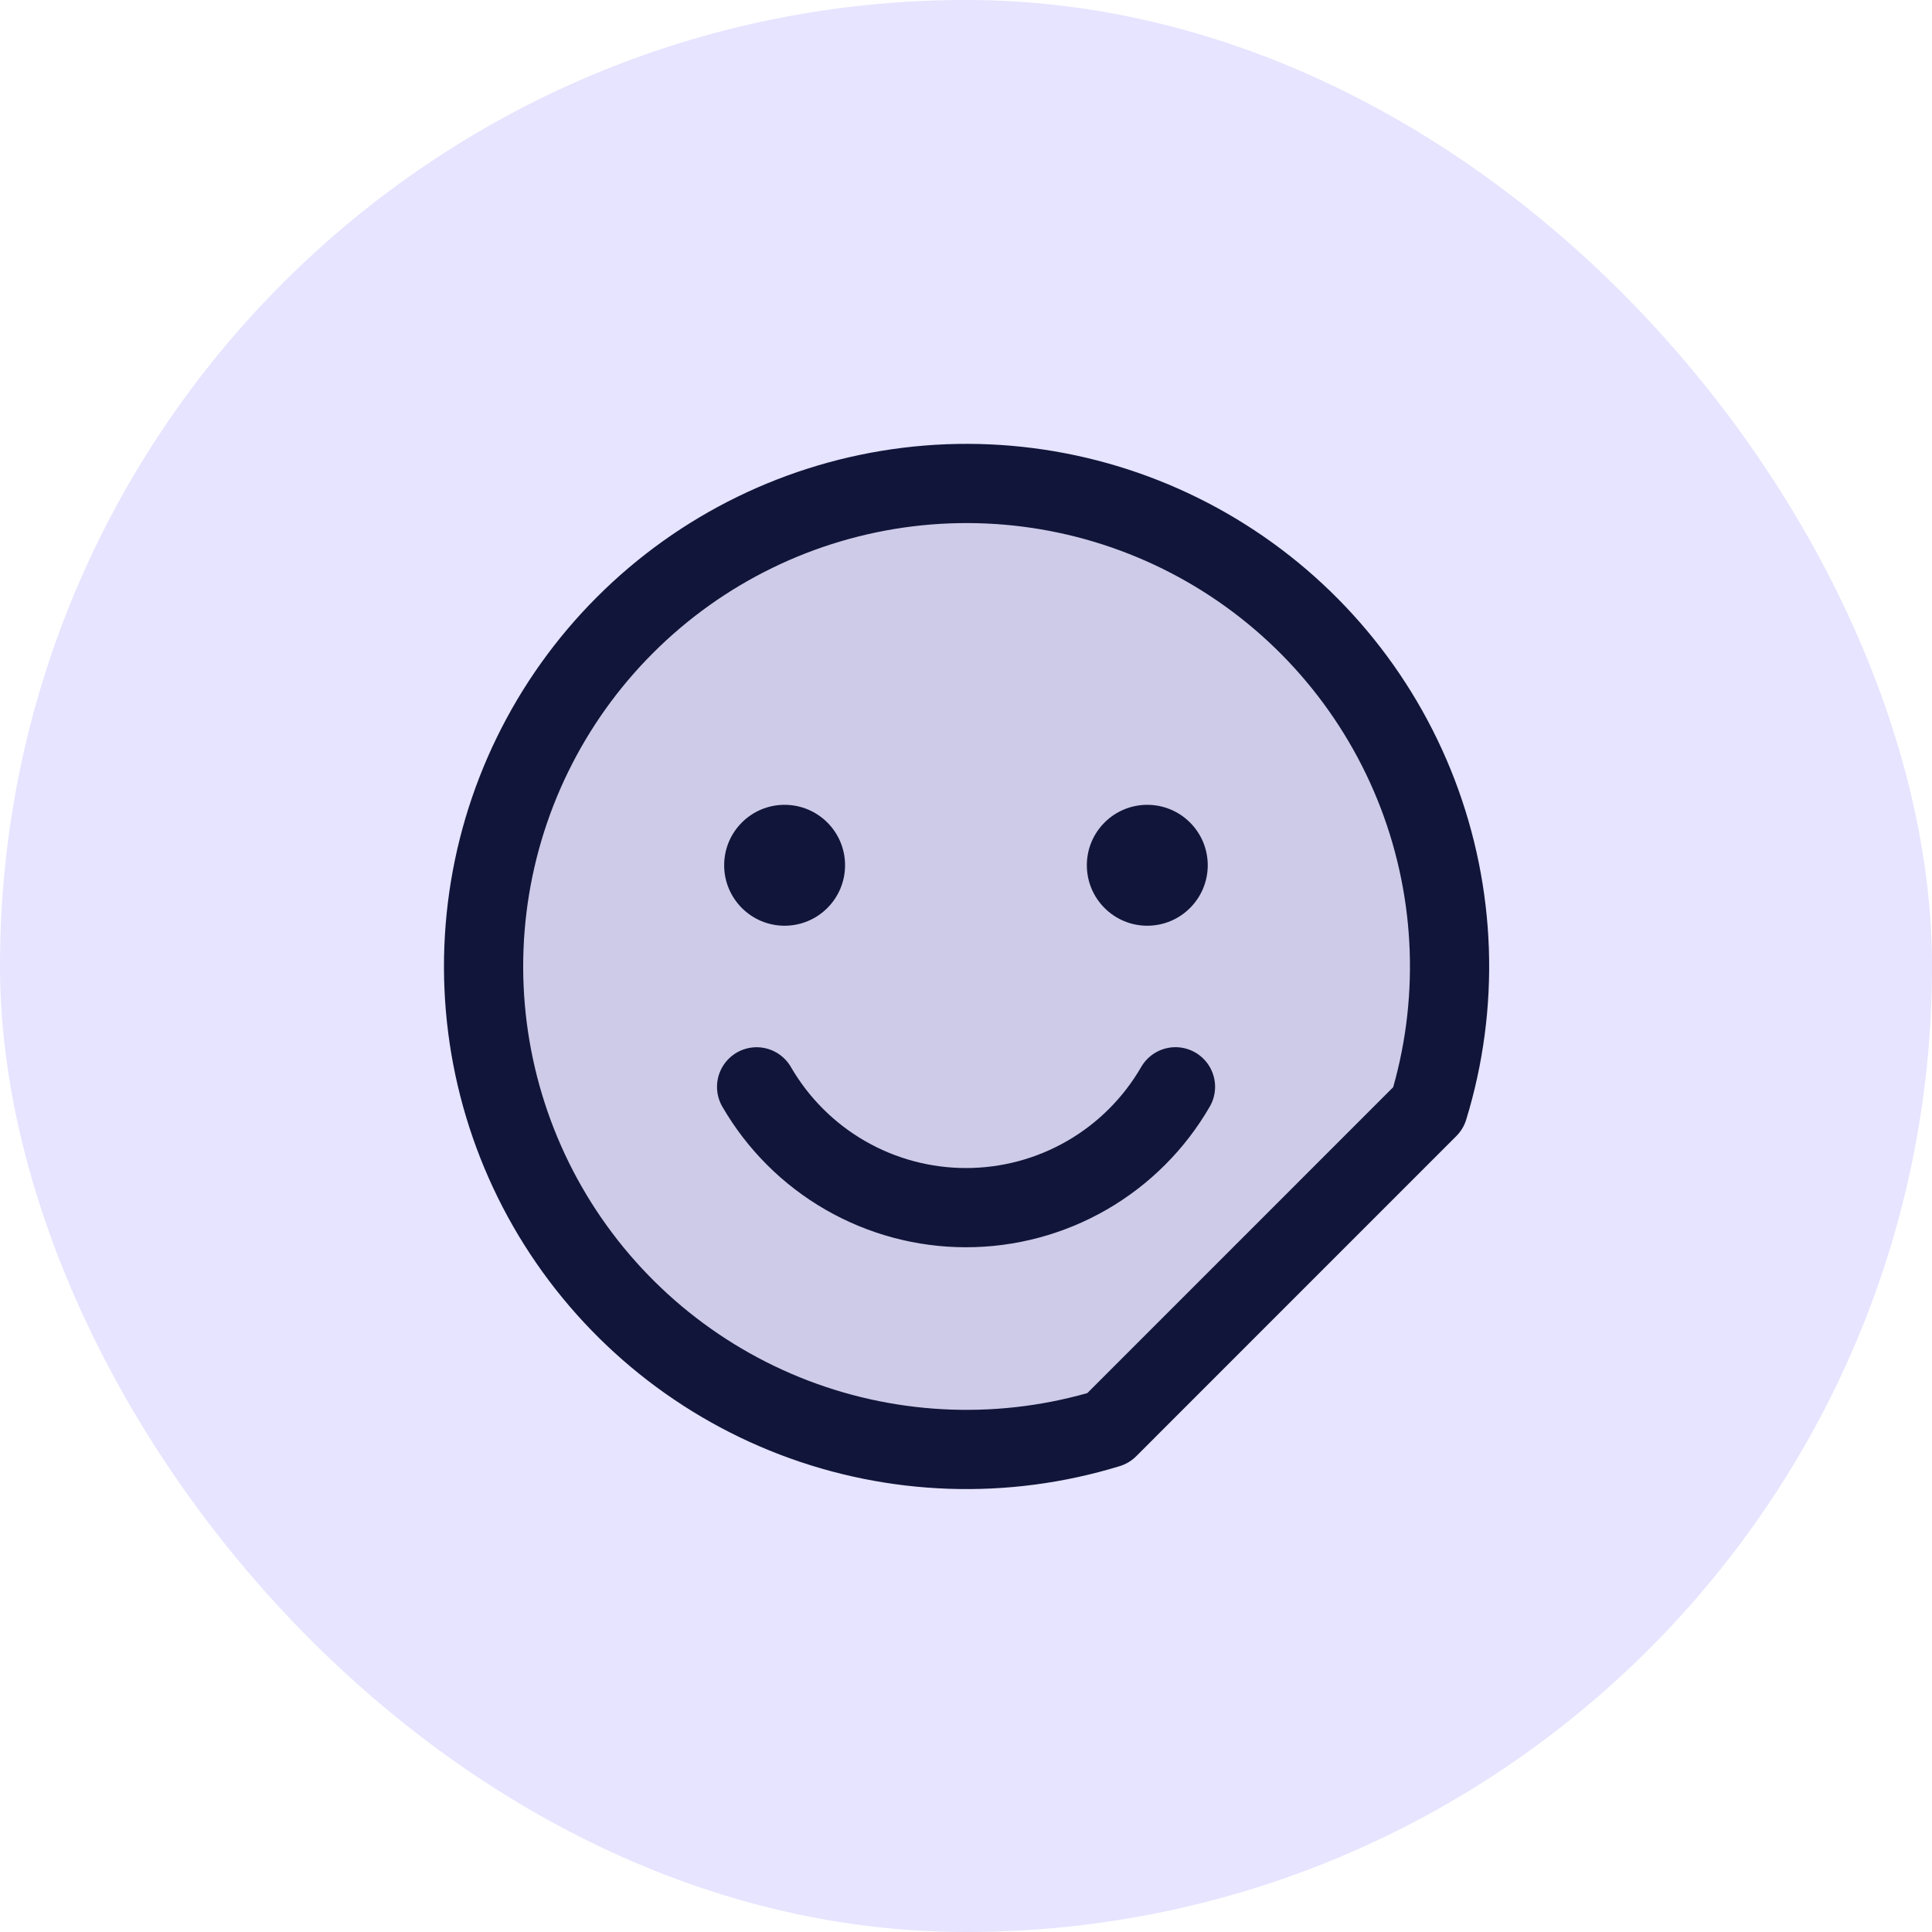
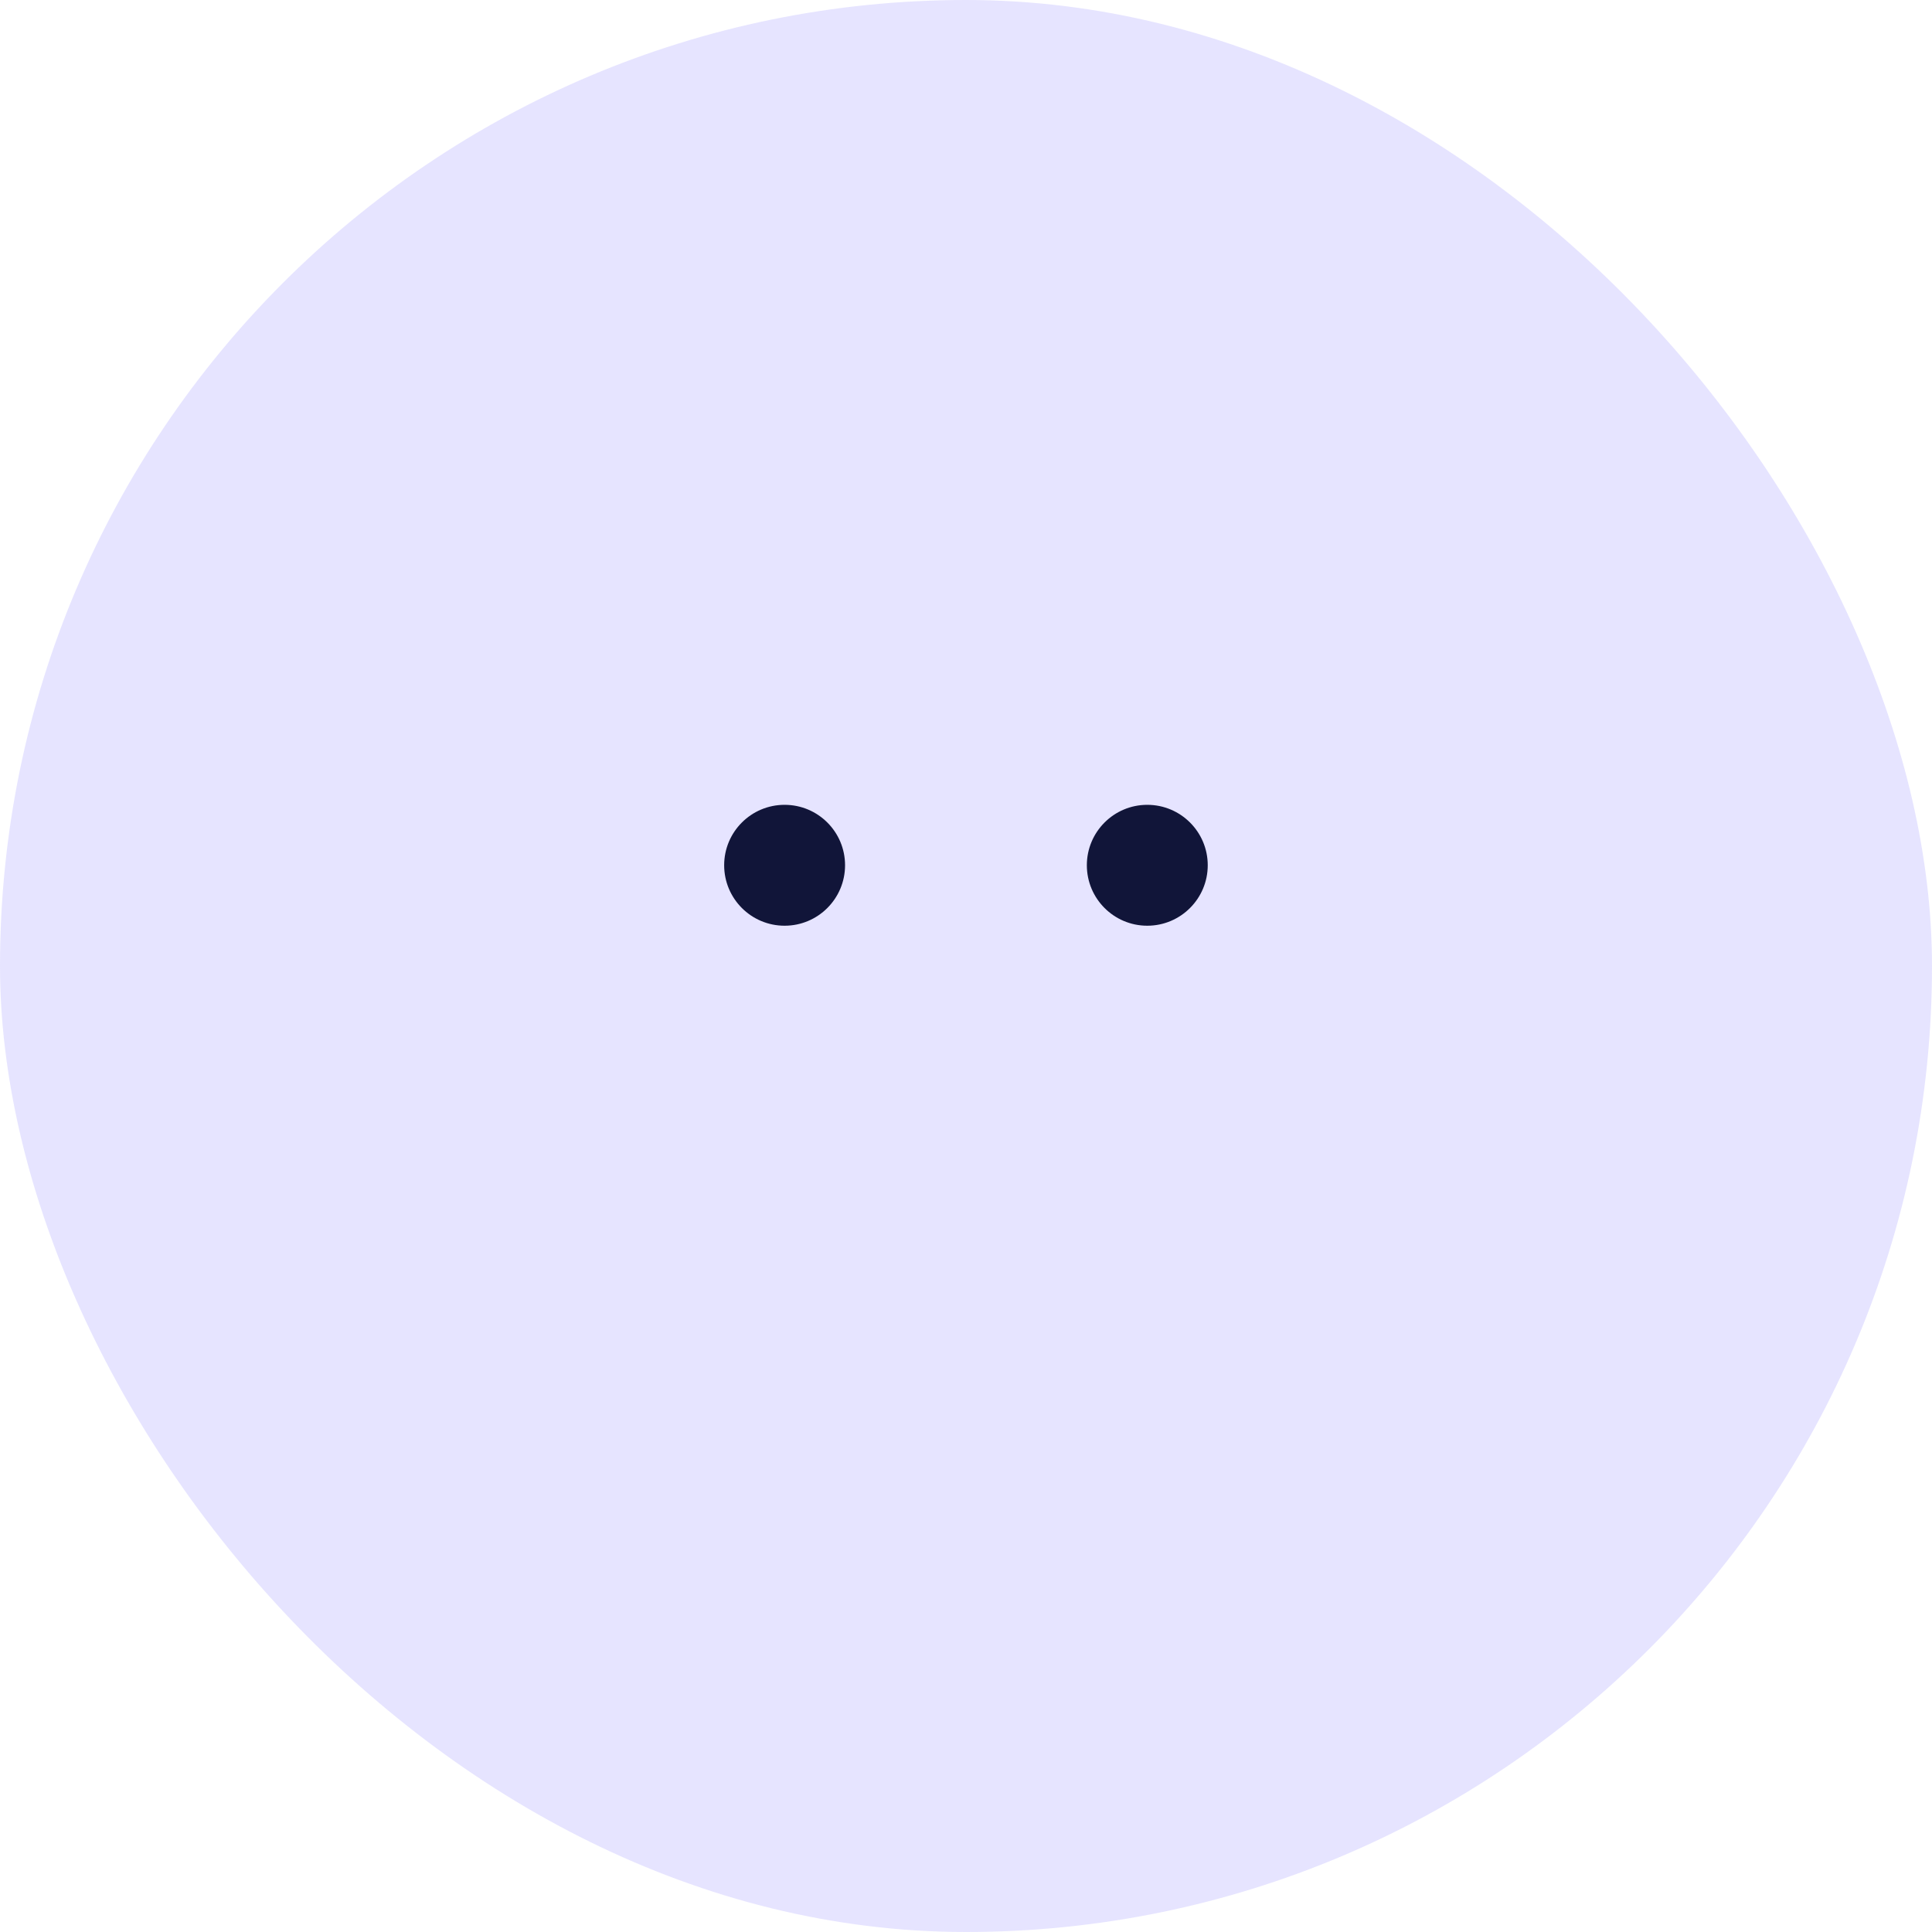
<svg xmlns="http://www.w3.org/2000/svg" width="40" height="40" viewBox="0 0 40 40" fill="none">
  <rect width="40" height="40" rx="20" fill="#E3E1FF" fill-opacity="0.9" />
-   <path opacity="0.12" d="M22.944 29.57C20.81 30.225 18.518 30.146 16.434 29.348C14.35 28.549 12.593 27.076 11.442 25.164C10.292 23.251 9.815 21.009 10.086 18.793C10.357 16.578 11.362 14.517 12.941 12.939C14.519 11.361 16.579 10.356 18.795 10.084C21.01 9.812 23.253 10.29 25.165 11.44C27.078 12.59 28.551 14.348 29.35 16.432C30.148 18.516 30.227 20.807 29.572 22.941L22.944 29.57Z" fill="#111539" />
-   <path d="M24.337 22.501C23.897 23.262 23.265 23.894 22.504 24.333C21.743 24.772 20.88 25.003 20.001 25.003C19.122 25.003 18.259 24.772 17.498 24.333C16.737 23.894 16.105 23.262 15.665 22.502M22.944 29.57C20.81 30.225 18.518 30.146 16.434 29.348C14.35 28.549 12.593 27.076 11.442 25.164C10.292 23.251 9.815 21.009 10.086 18.793C10.357 16.578 11.362 14.517 12.941 12.939C14.519 11.361 16.579 10.356 18.795 10.084C21.01 9.812 23.253 10.29 25.165 11.44C27.078 12.59 28.551 14.348 29.35 16.432C30.148 18.516 30.227 20.807 29.572 22.941L22.944 29.57Z" stroke="#111539" stroke-width="1.64" stroke-linecap="round" stroke-linejoin="round" />
  <path d="M16.244 19.166C16.936 19.166 17.496 18.605 17.496 17.914C17.496 17.223 16.936 16.663 16.244 16.663C15.553 16.663 14.993 17.223 14.993 17.914C14.993 18.605 15.553 19.166 16.244 19.166Z" fill="#111539" />
-   <path d="M23.753 19.166C24.444 19.166 25.005 18.605 25.005 17.914C25.005 17.223 24.444 16.663 23.753 16.663C23.062 16.663 22.502 17.223 22.502 17.914C22.502 18.605 23.062 19.166 23.753 19.166Z" fill="#111539" />
+   <path d="M23.753 19.166C24.444 19.166 25.005 18.605 25.005 17.914C25.005 17.223 24.444 16.663 23.753 16.663C23.062 16.663 22.502 17.223 22.502 17.914C22.502 18.605 23.062 19.166 23.753 19.166" fill="#111539" />
</svg>